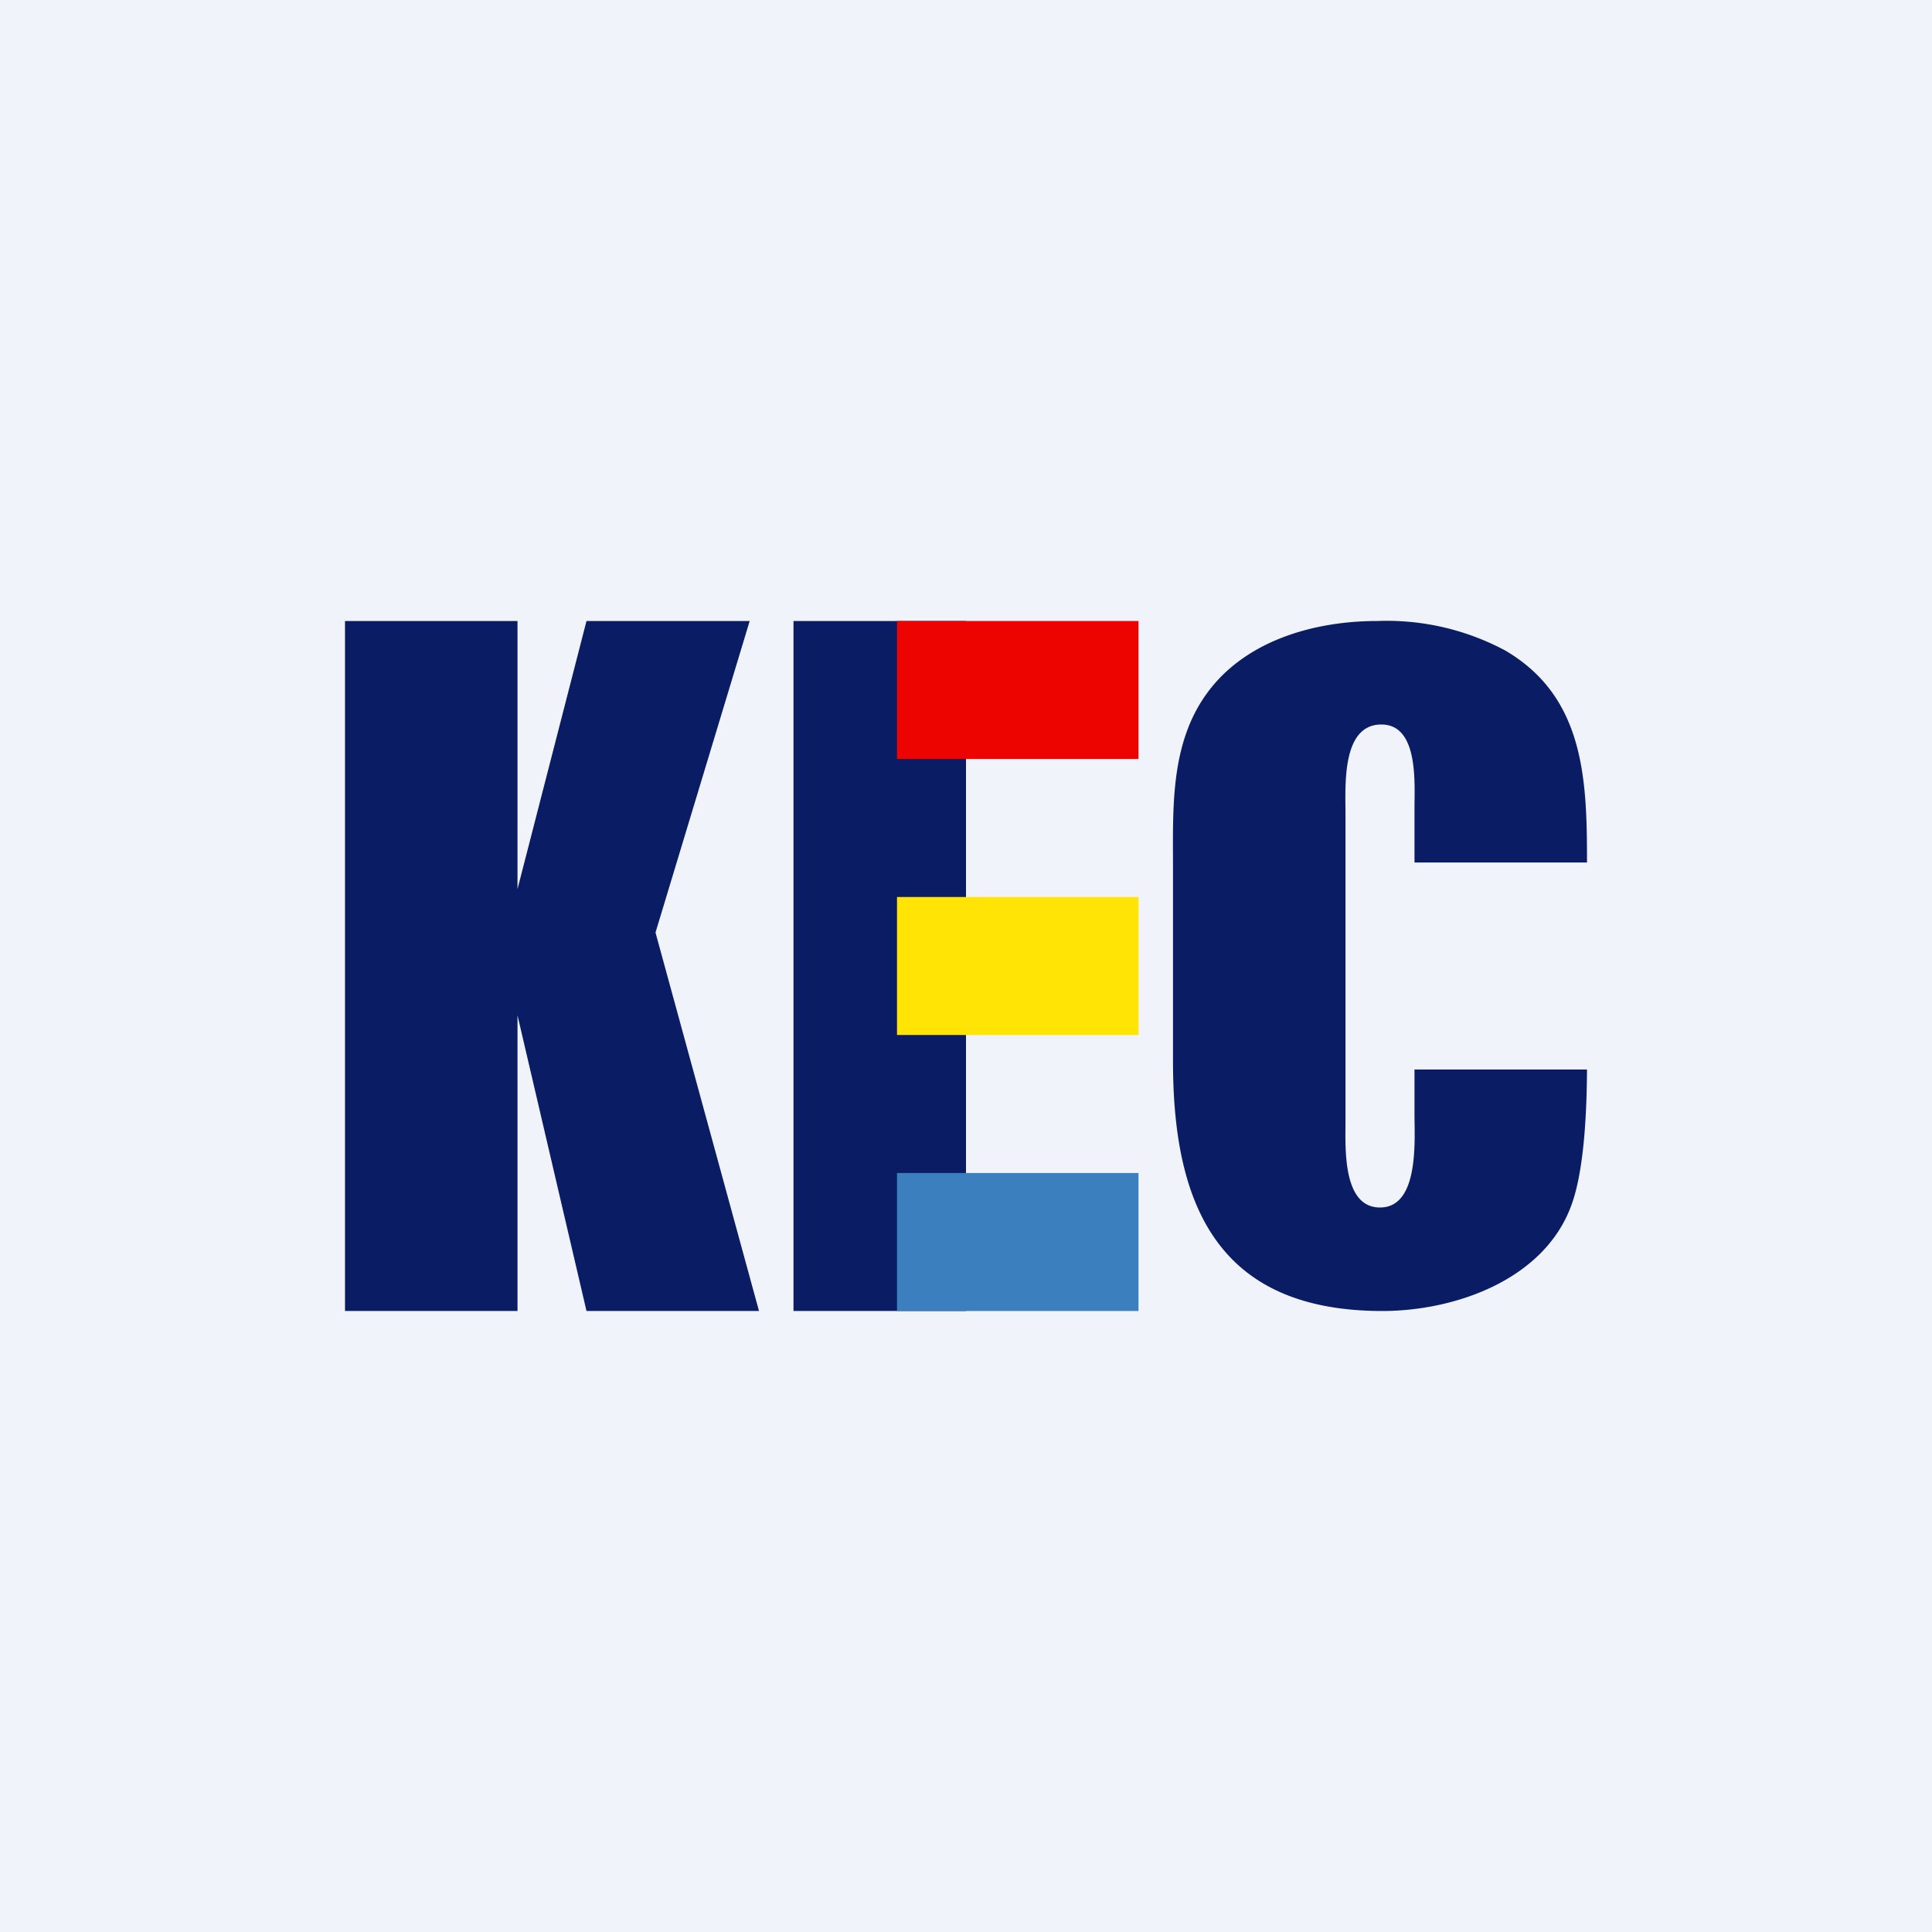
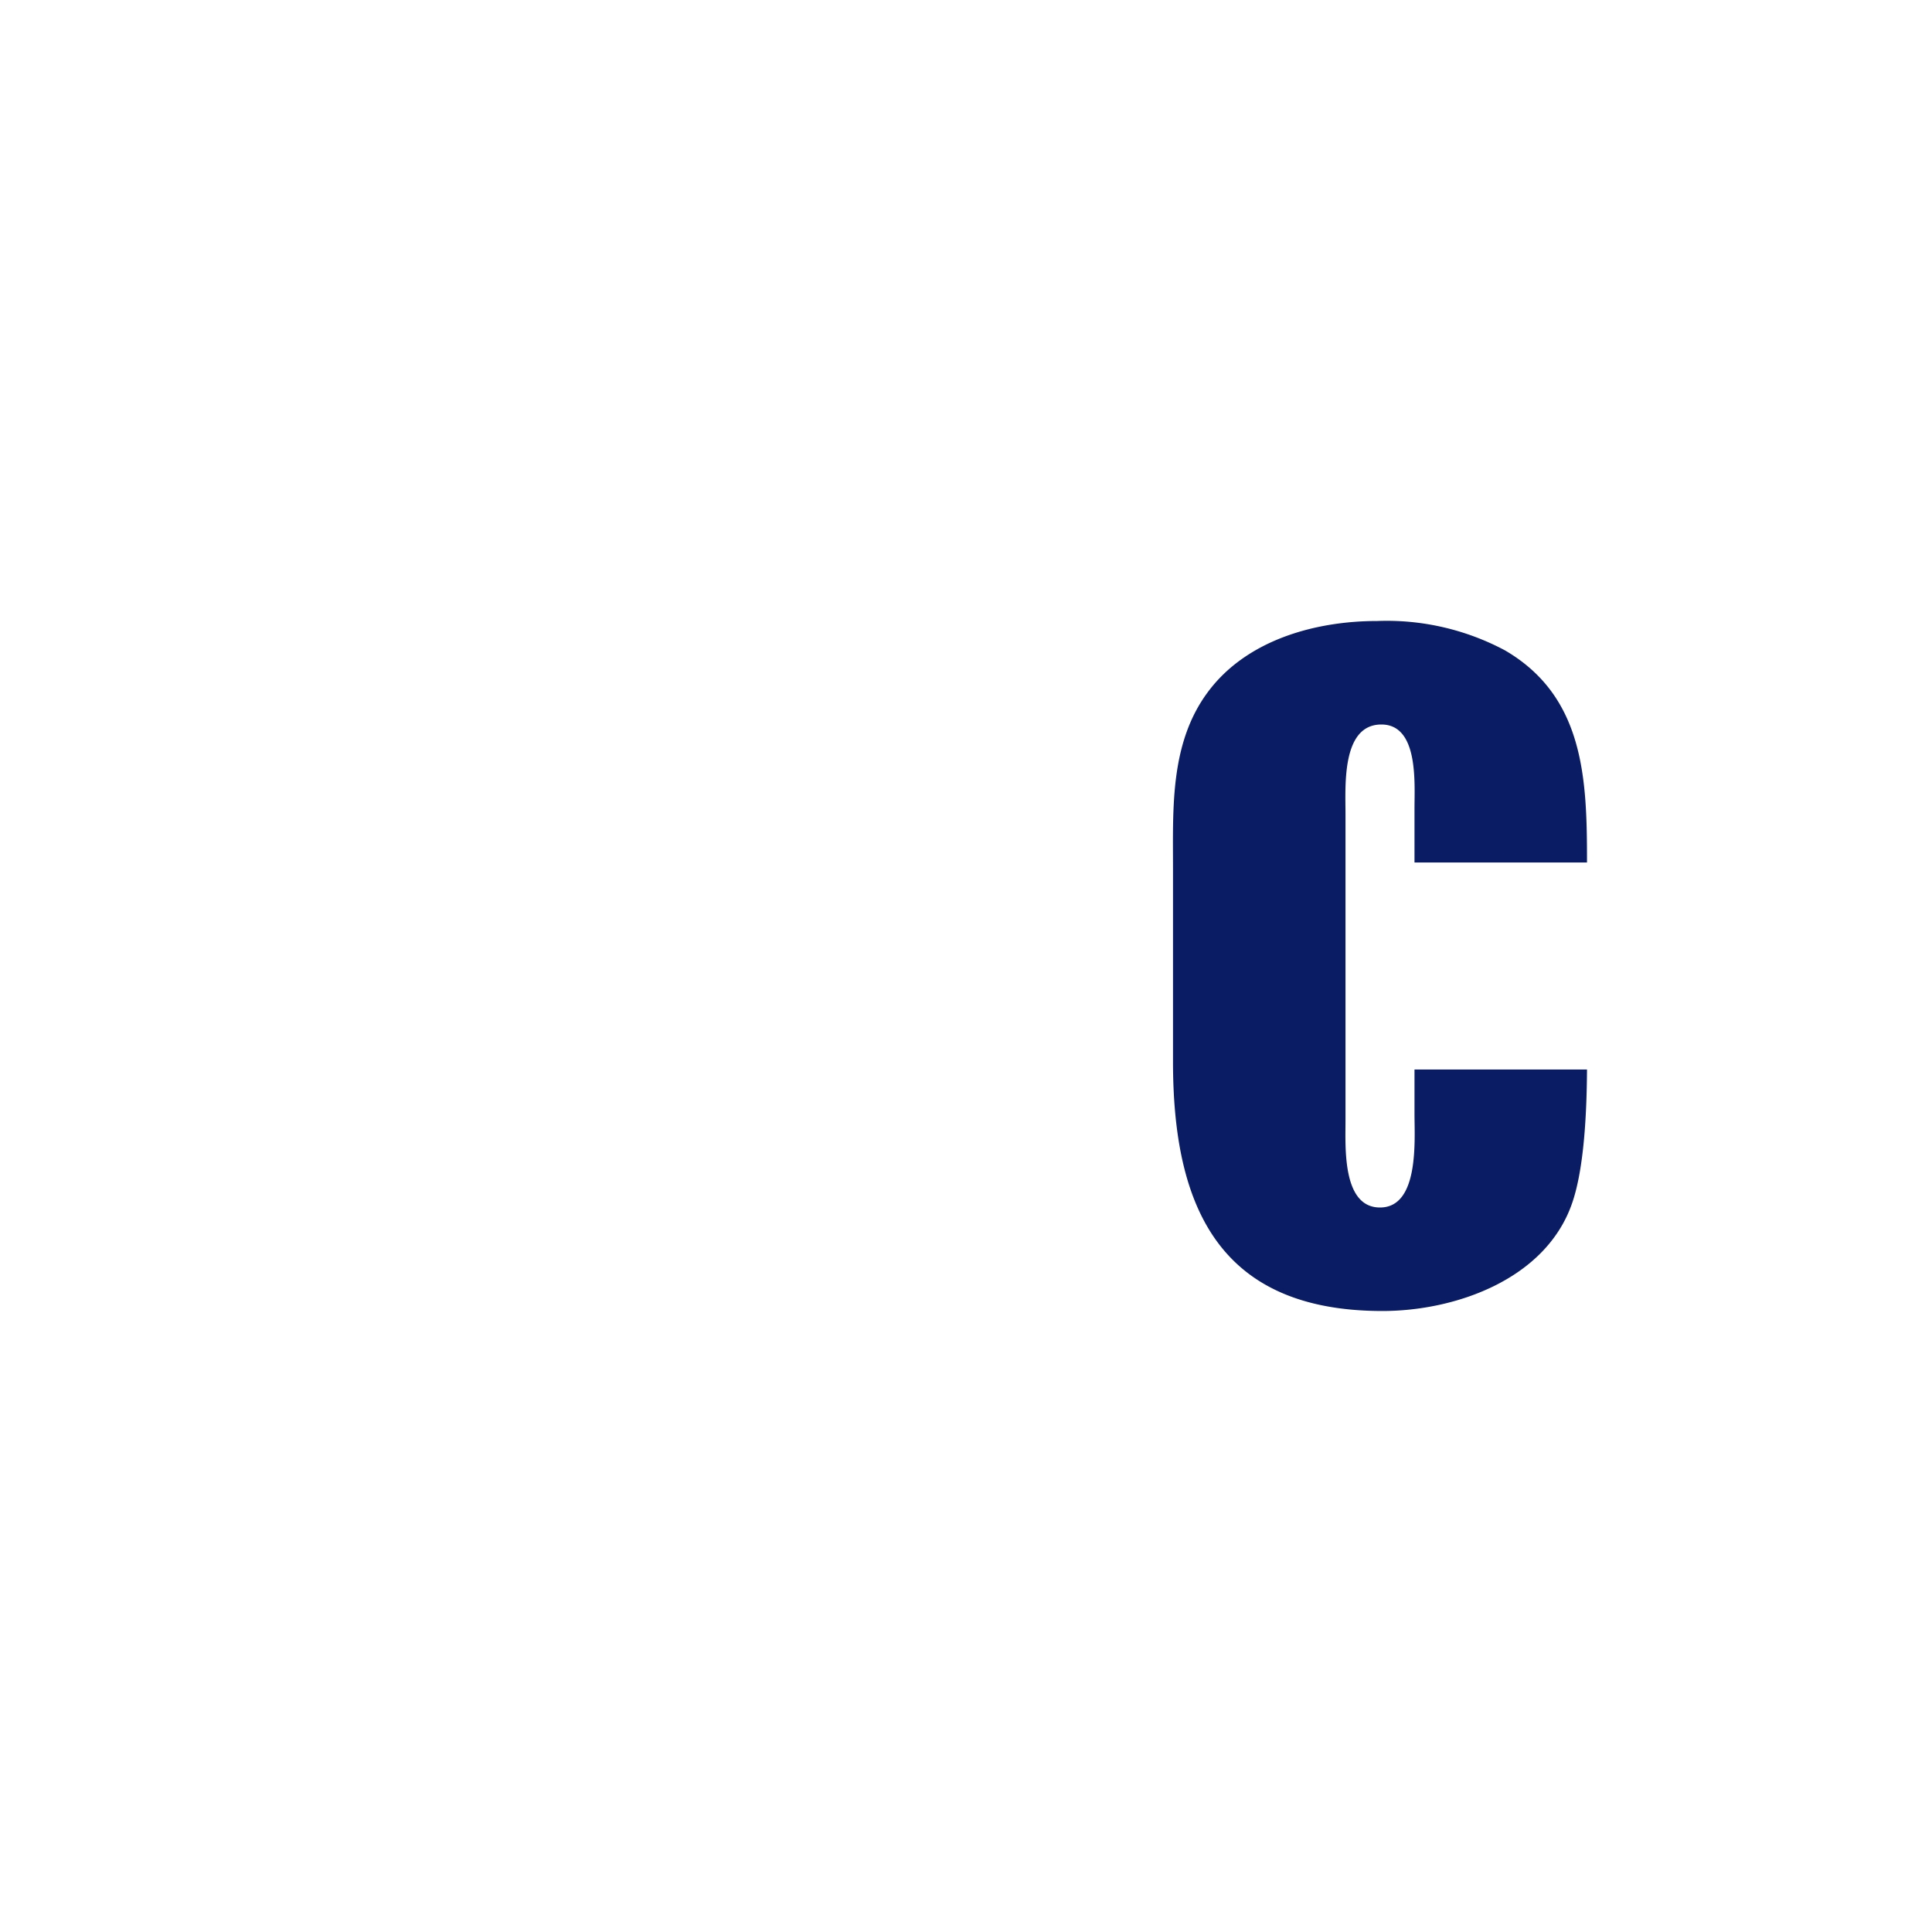
<svg xmlns="http://www.w3.org/2000/svg" width="56" height="56">
-   <path fill="#F0F3FA" d="M0 0h56v56H0z" />
-   <path d="M21.73 18L19 27.03 22 38h-5l-2-8.57V38h-5V18h5v7.77L17 18h4.74zM23 18h5v20h-5V18z" fill="#0A1C63" />
-   <path d="M33 26h-7v4h7v-4z" fill="#FFE406" />
-   <path d="M33 34h-7v4h7v-4z" fill="#3C7FBE" />
-   <path d="M33 18h-7v4h7v-4z" fill="#ED0400" />
  <path d="M41 31v1.3c0 .75.14 2.7-1 2.7-1.1 0-1-1.76-1-2.51v-8.9c0-.8-.12-2.59 1.04-2.59 1.08 0 .96 1.69.96 2.43V25h5c0-2.38-.06-4.8-2.38-6.15a7.28 7.28 0 00-3.7-.85c-1.8 0-3.79.55-4.91 2.06-1.1 1.48-1.01 3.36-1.01 5.11v5.6c0 4.16 1.3 7.23 6.07 7.23 2.12 0 4.74-.92 5.5-3.13.27-.78.42-2.06.43-3.87h-5z" fill="#0A1C63" />
</svg>